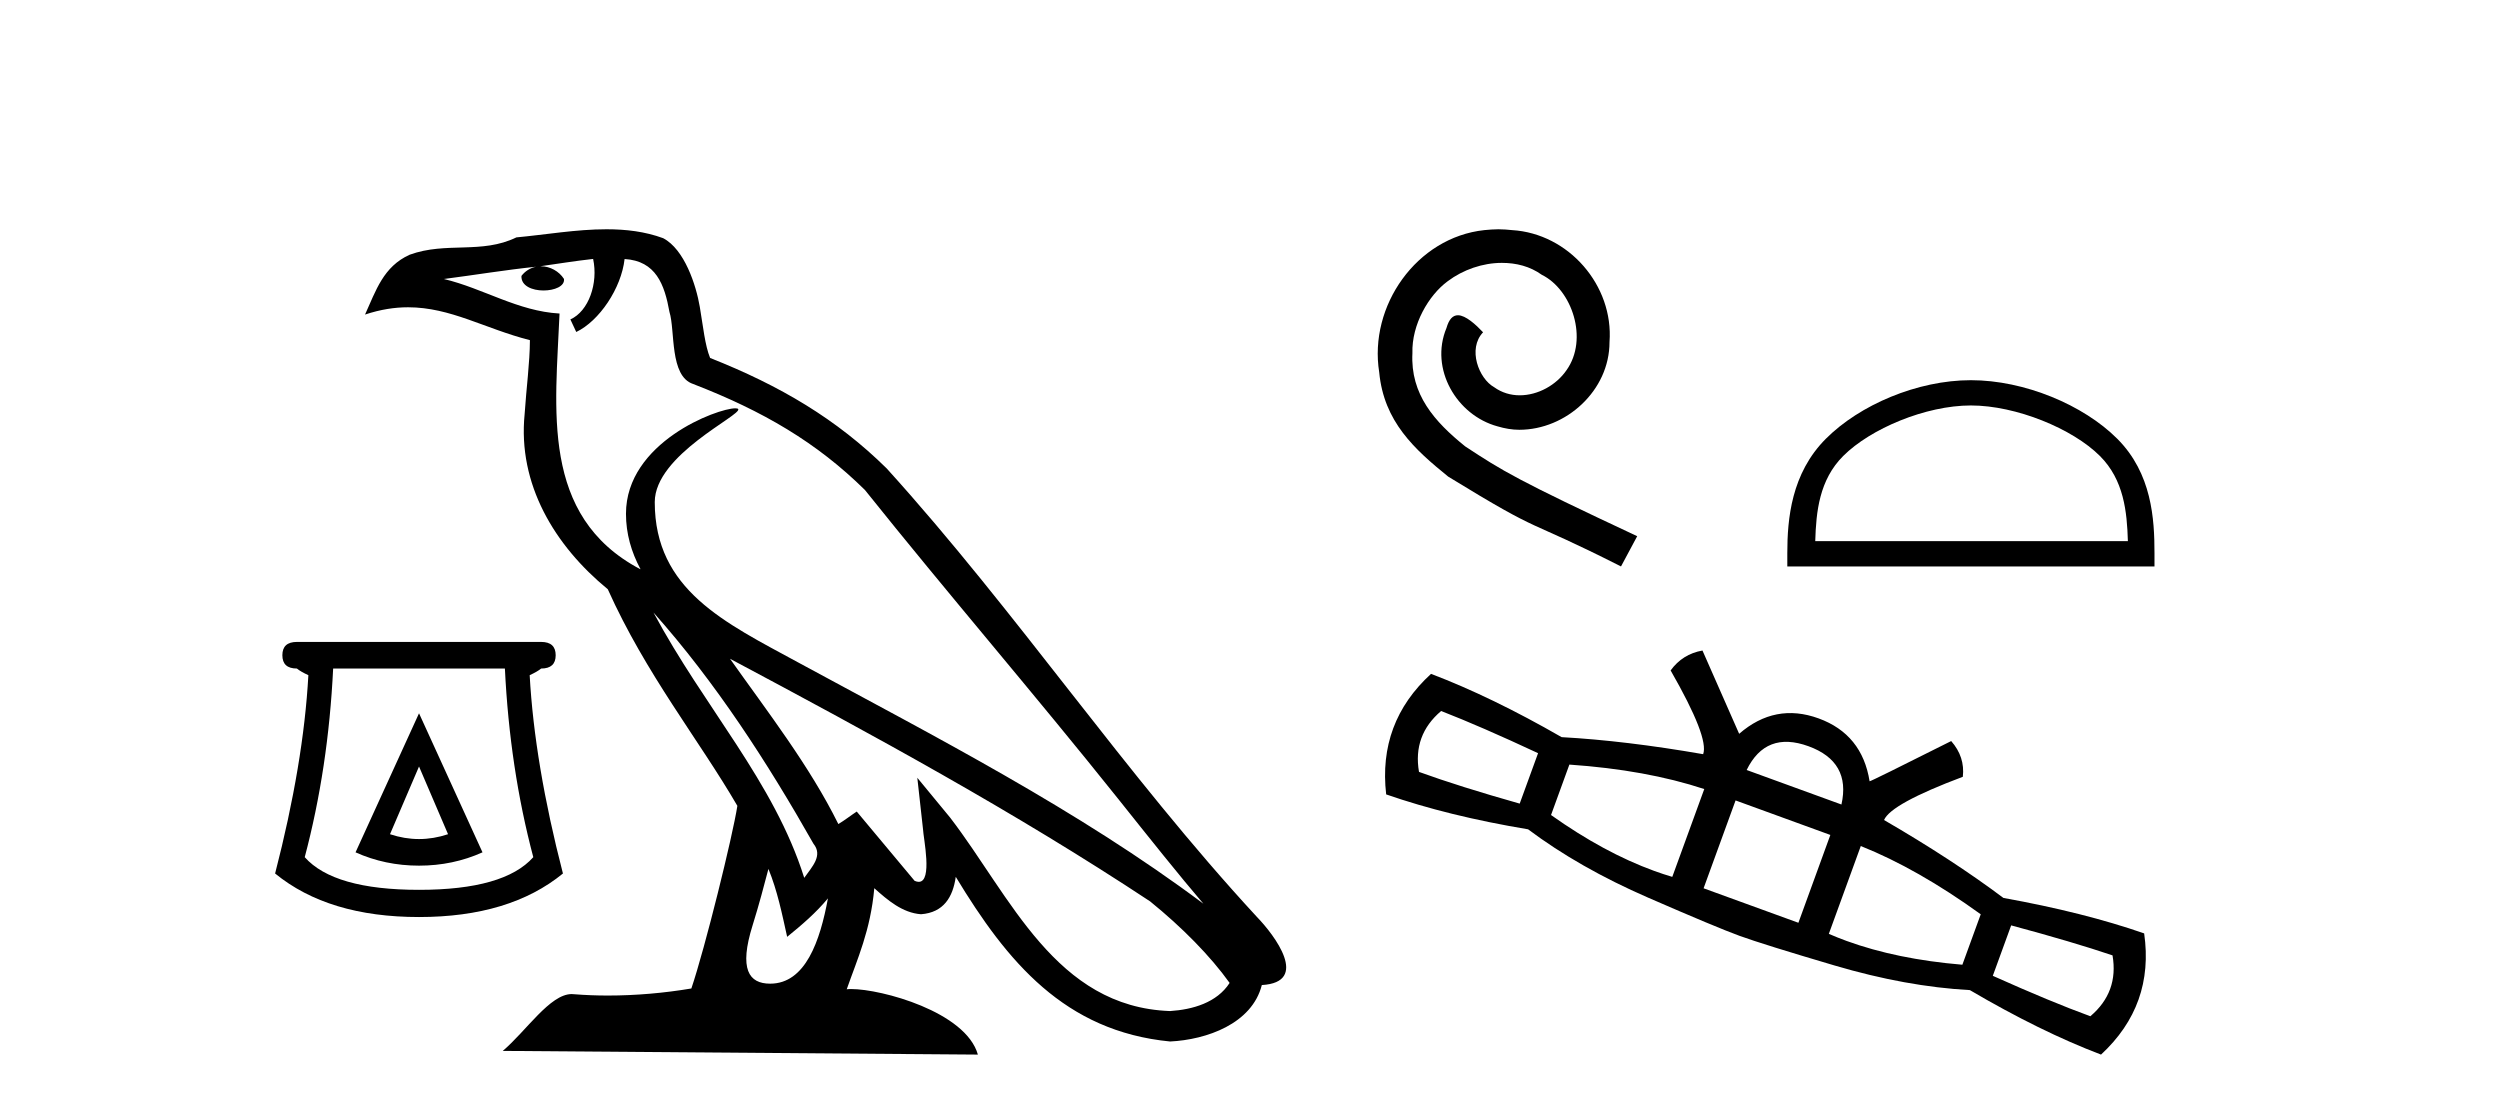
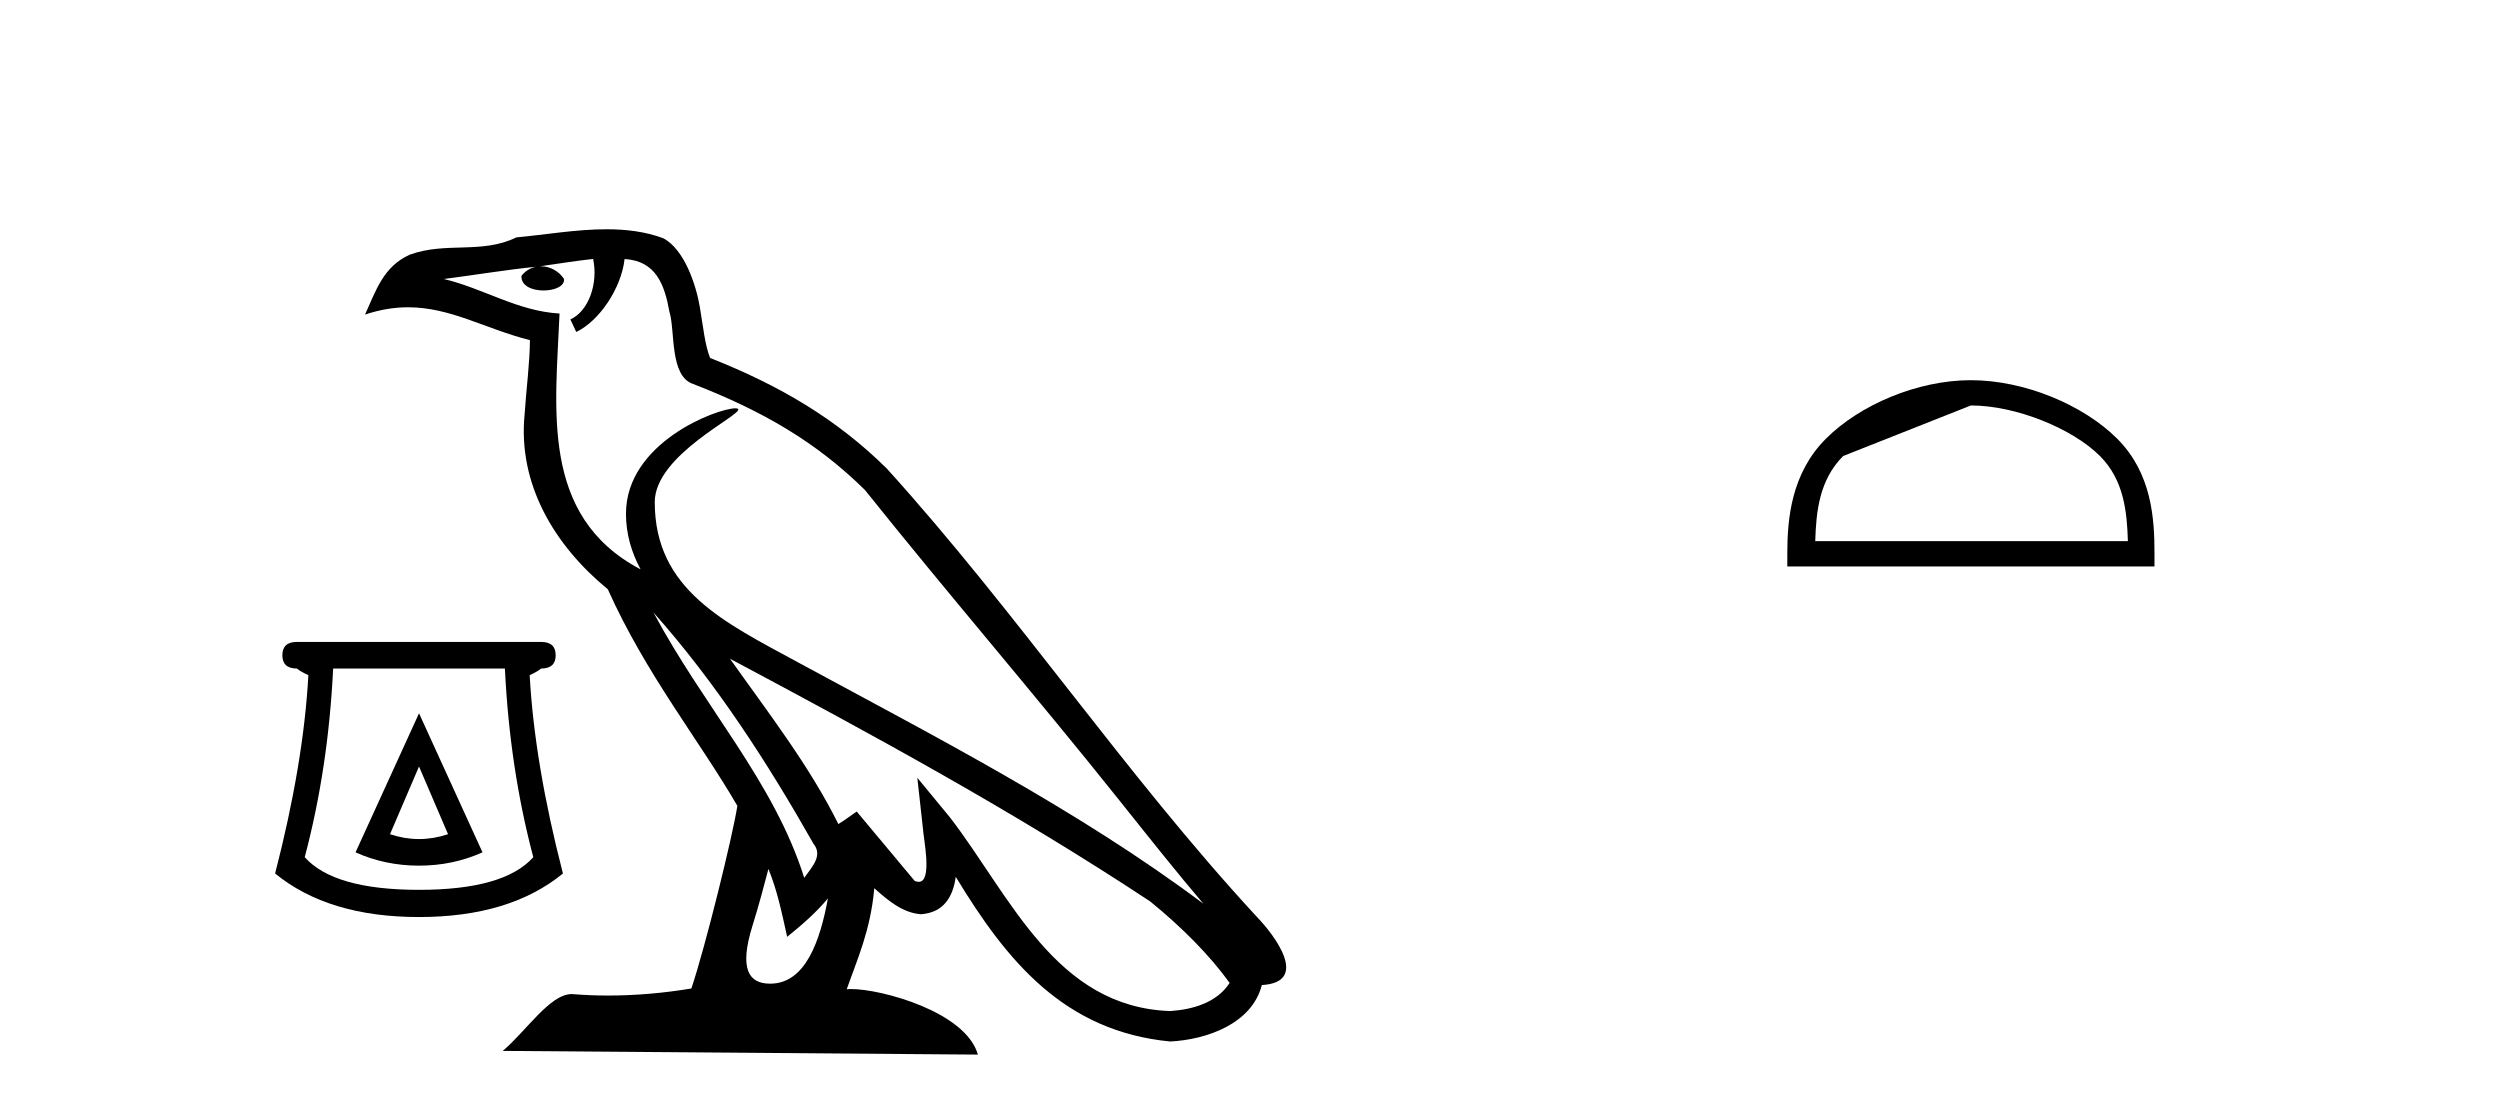
<svg xmlns="http://www.w3.org/2000/svg" width="92.0" height="41.0">
  <path d="M 15.42 28.207 L 16.488 30.699 Q 15.954 30.877 15.42 30.877 Q 14.886 30.877 14.352 30.699 L 15.42 28.207 ZM 15.42 26.249 L 13.084 31.366 Q 14.174 31.856 15.42 31.856 Q 16.666 31.856 17.756 31.366 L 15.42 26.249 ZM 18.58 24.602 Q 18.758 28.274 19.625 31.544 Q 18.557 32.746 15.42 32.746 Q 12.283 32.746 11.214 31.544 Q 12.082 28.274 12.26 24.602 ZM 10.925 23.623 Q 10.391 23.623 10.391 24.113 Q 10.391 24.602 10.925 24.602 Q 11.059 24.713 11.348 24.847 Q 11.17 28.096 10.124 32.145 Q 12.082 33.747 15.42 33.747 Q 18.758 33.747 20.716 32.145 Q 19.67 28.096 19.492 24.847 Q 19.781 24.713 19.915 24.602 Q 20.449 24.602 20.449 24.113 Q 20.449 23.623 19.915 23.623 Z" style="fill:#000000;stroke:none" />
  <path d="M 24.048 22.54 L 24.048 22.54 C 26.342 25.118 28.242 28.06 29.935 31.048 C 30.29 31.486 29.89 31.888 29.596 32.305 C 28.481 28.763 25.914 26.03 24.048 22.54 ZM 21.827 9.529 C 22.019 10.422 21.666 11.451 20.99 11.755 L 21.206 12.217 C 22.051 11.815 22.864 10.612 22.985 9.532 C 24.139 9.601 24.455 10.47 24.636 11.479 C 24.852 12.168 24.633 13.841 25.506 14.13 C 28.086 15.129 30.059 16.285 31.829 18.031 C 34.884 21.852 38.077 25.552 41.131 29.376 C 42.318 30.865 43.404 32.228 44.285 33.257 C 39.646 29.789 34.462 27.136 29.377 24.38 C 26.674 22.911 24.095 21.71 24.095 18.477 C 24.095 16.738 27.299 15.281 27.167 15.055 C 27.156 15.035 27.119 15.026 27.06 15.026 C 26.402 15.026 23.036 16.274 23.036 18.907 C 23.036 19.637 23.231 20.313 23.57 20.944 C 23.565 20.944 23.56 20.943 23.555 20.943 C 19.862 18.986 20.448 15.028 20.591 11.538 C 19.057 11.453 17.793 10.616 16.335 10.267 C 17.466 10.121 18.592 9.933 19.726 9.816 L 19.726 9.816 C 19.513 9.858 19.319 9.982 19.189 10.154 C 19.171 10.526 19.591 10.69 20.001 10.69 C 20.402 10.69 20.792 10.534 20.754 10.264 C 20.573 9.982 20.243 9.799 19.906 9.799 C 19.896 9.799 19.886 9.799 19.876 9.799 C 20.44 9.719 21.191 9.599 21.827 9.529 ZM 28.278 31.976 C 28.608 32.78 28.78 33.632 28.967 34.476 C 29.505 34.04 30.027 33.593 30.468 33.06 L 30.468 33.06 C 30.18 34.623 29.644 36.199 28.342 36.199 C 27.555 36.199 27.19 35.667 27.695 34.054 C 27.933 33.293 28.123 32.566 28.278 31.976 ZM 26.864 24.242 L 26.864 24.242 C 32.129 27.047 37.344 29.879 42.324 33.171 C 43.497 34.122 44.542 35.181 45.25 36.172 C 44.78 36.901 43.887 37.152 43.061 37.207 C 38.845 37.06 37.195 32.996 34.969 30.093 L 33.757 28.622 L 33.966 30.507 C 33.981 30.846 34.328 32.452 33.81 32.452 C 33.766 32.452 33.716 32.44 33.658 32.415 L 31.528 29.865 C 31.3 30.015 31.086 30.186 30.851 30.325 C 29.794 28.187 28.247 26.196 26.864 24.242 ZM 22.319 8.437 C 21.212 8.437 20.078 8.636 19.003 8.736 C 17.721 9.361 16.423 8.884 15.078 9.373 C 14.107 9.809 13.835 10.693 13.433 11.576 C 14.005 11.386 14.526 11.308 15.017 11.308 C 16.584 11.308 17.845 12.097 19.501 12.518 C 19.498 13.349 19.368 14.292 19.306 15.242 C 19.049 17.816 20.406 20.076 22.367 21.685 C 23.772 24.814 25.716 27.214 27.135 29.655 C 26.966 30.752 25.946 34.89 25.442 36.376 C 24.457 36.542 23.405 36.636 22.37 36.636 C 21.953 36.636 21.538 36.62 21.132 36.588 C 21.101 36.584 21.069 36.582 21.038 36.582 C 20.239 36.582 19.362 37.945 18.502 38.673 L 35.986 38.809 C 35.541 37.233 32.434 36.397 31.33 36.397 C 31.266 36.397 31.21 36.399 31.16 36.405 C 31.55 35.29 32.036 34.243 32.174 32.686 C 32.662 33.123 33.209 33.595 33.893 33.644 C 34.728 33.582 35.067 33.011 35.172 32.267 C 37.064 35.396 39.18 37.951 43.061 38.327 C 44.402 38.261 46.073 37.675 46.435 36.25 C 48.213 36.149 46.909 34.416 46.249 33.737 C 41.408 28.498 37.413 22.517 32.63 17.238 C 30.788 15.421 28.708 14.192 26.132 13.173 C 25.941 12.702 25.878 12.032 25.753 11.295 C 25.617 10.491 25.188 9.174 24.404 8.765 C 23.735 8.519 23.033 8.437 22.319 8.437 Z" style="fill:#000000;stroke:none" />
-   <path d="M 55.141 8.437 C 54.969 8.437 54.797 8.452 54.624 8.468 C 52.133 8.734 50.363 11.257 50.755 13.701 C 50.927 15.518 52.055 16.536 53.293 17.539 C 56.974 19.795 55.94 18.965 59.653 20.845 L 60.249 19.732 C 55.831 17.664 55.298 17.335 53.919 16.427 C 52.791 15.518 51.898 14.515 51.977 12.996 C 51.945 11.946 52.572 10.865 53.277 10.348 C 53.841 9.925 54.562 9.674 55.267 9.674 C 55.799 9.674 56.301 9.8 56.739 10.113 C 57.852 10.661 58.463 12.479 57.648 13.622 C 57.272 14.171 56.598 14.547 55.925 14.547 C 55.596 14.547 55.267 14.453 54.985 14.249 C 54.421 13.936 53.998 12.839 54.577 12.228 C 54.311 11.946 53.935 11.601 53.653 11.601 C 53.465 11.601 53.324 11.742 53.23 12.071 C 52.603 13.575 53.606 15.283 55.11 15.69 C 55.376 15.769 55.643 15.816 55.909 15.816 C 57.632 15.816 59.23 14.374 59.23 12.588 C 59.387 10.505 57.726 8.593 55.643 8.468 C 55.486 8.452 55.314 8.437 55.141 8.437 Z" style="fill:#000000;stroke:none" />
-   <path d="M 72.529 14.921 C 74.191 14.921 76.271 15.774 77.278 16.781 C 78.159 17.662 78.274 18.829 78.306 19.914 L 66.801 19.914 C 66.833 18.829 66.949 17.662 67.829 16.781 C 68.836 15.774 70.867 14.921 72.529 14.921 ZM 72.529 13.991 C 70.557 13.991 68.436 14.901 67.193 16.145 C 65.918 17.42 65.773 19.099 65.773 20.355 L 65.773 20.845 L 79.285 20.845 L 79.285 20.355 C 79.285 19.099 79.19 17.42 77.914 16.145 C 76.671 14.901 74.501 13.991 72.529 13.991 Z" style="fill:#000000;stroke:none" />
-   <path d="M 66.552 27.461 Q 68.12 28.032 67.765 29.606 L 64.277 28.336 Q 64.984 26.89 66.552 27.461 ZM 53.034 26.165 Q 54.495 26.733 56.601 27.717 L 55.925 29.573 Q 53.691 28.941 52.219 28.406 Q 51.986 27.052 53.034 26.165 ZM 77.741 35.158 Q 77.973 36.511 76.925 37.398 Q 75.485 36.874 73.335 35.91 L 74.011 34.054 Q 76.289 34.666 77.741 35.158 ZM 67.357 30.726 L 66.181 33.958 L 62.692 32.689 L 63.869 29.456 ZM 62.717 29.037 L 61.54 32.269 Q 61.208 32.171 60.873 32.049 Q 59.027 31.377 57.078 29.993 L 57.753 28.137 Q 60.581 28.332 62.717 29.037 ZM 68.477 31.134 Q 70.566 31.967 72.891 33.646 L 72.215 35.502 Q 69.805 35.3 67.955 34.627 Q 67.619 34.504 67.301 34.366 L 68.477 31.134 ZM 62.651 23.939 Q 61.915 24.07 61.479 24.672 Q 62.898 27.146 62.676 27.754 Q 59.813 27.256 57.468 27.127 Q 54.891 25.645 52.662 24.798 Q 50.706 26.587 51.011 29.234 Q 53.295 30.029 56.234 30.519 Q 58.113 31.928 60.647 33.032 Q 63.181 34.135 64.013 34.438 Q 64.877 34.752 67.512 35.53 Q 70.146 36.308 72.491 36.436 Q 75.089 37.962 77.318 38.809 Q 79.285 36.988 78.905 34.349 Q 76.685 33.577 73.726 33.044 Q 71.847 31.635 69.333 30.177 Q 69.586 29.58 72.232 28.586 Q 72.316 27.856 71.804 27.271 Q 68.833 28.763 68.801 28.751 Q 68.525 27.02 66.925 26.437 Q 65.325 25.855 64.001 27.004 Q 64.001 27.004 62.651 23.939 Z" style="fill:#000000;stroke:none" />
+   <path d="M 72.529 14.921 C 74.191 14.921 76.271 15.774 77.278 16.781 C 78.159 17.662 78.274 18.829 78.306 19.914 L 66.801 19.914 C 66.833 18.829 66.949 17.662 67.829 16.781 ZM 72.529 13.991 C 70.557 13.991 68.436 14.901 67.193 16.145 C 65.918 17.42 65.773 19.099 65.773 20.355 L 65.773 20.845 L 79.285 20.845 L 79.285 20.355 C 79.285 19.099 79.19 17.42 77.914 16.145 C 76.671 14.901 74.501 13.991 72.529 13.991 Z" style="fill:#000000;stroke:none" />
</svg>